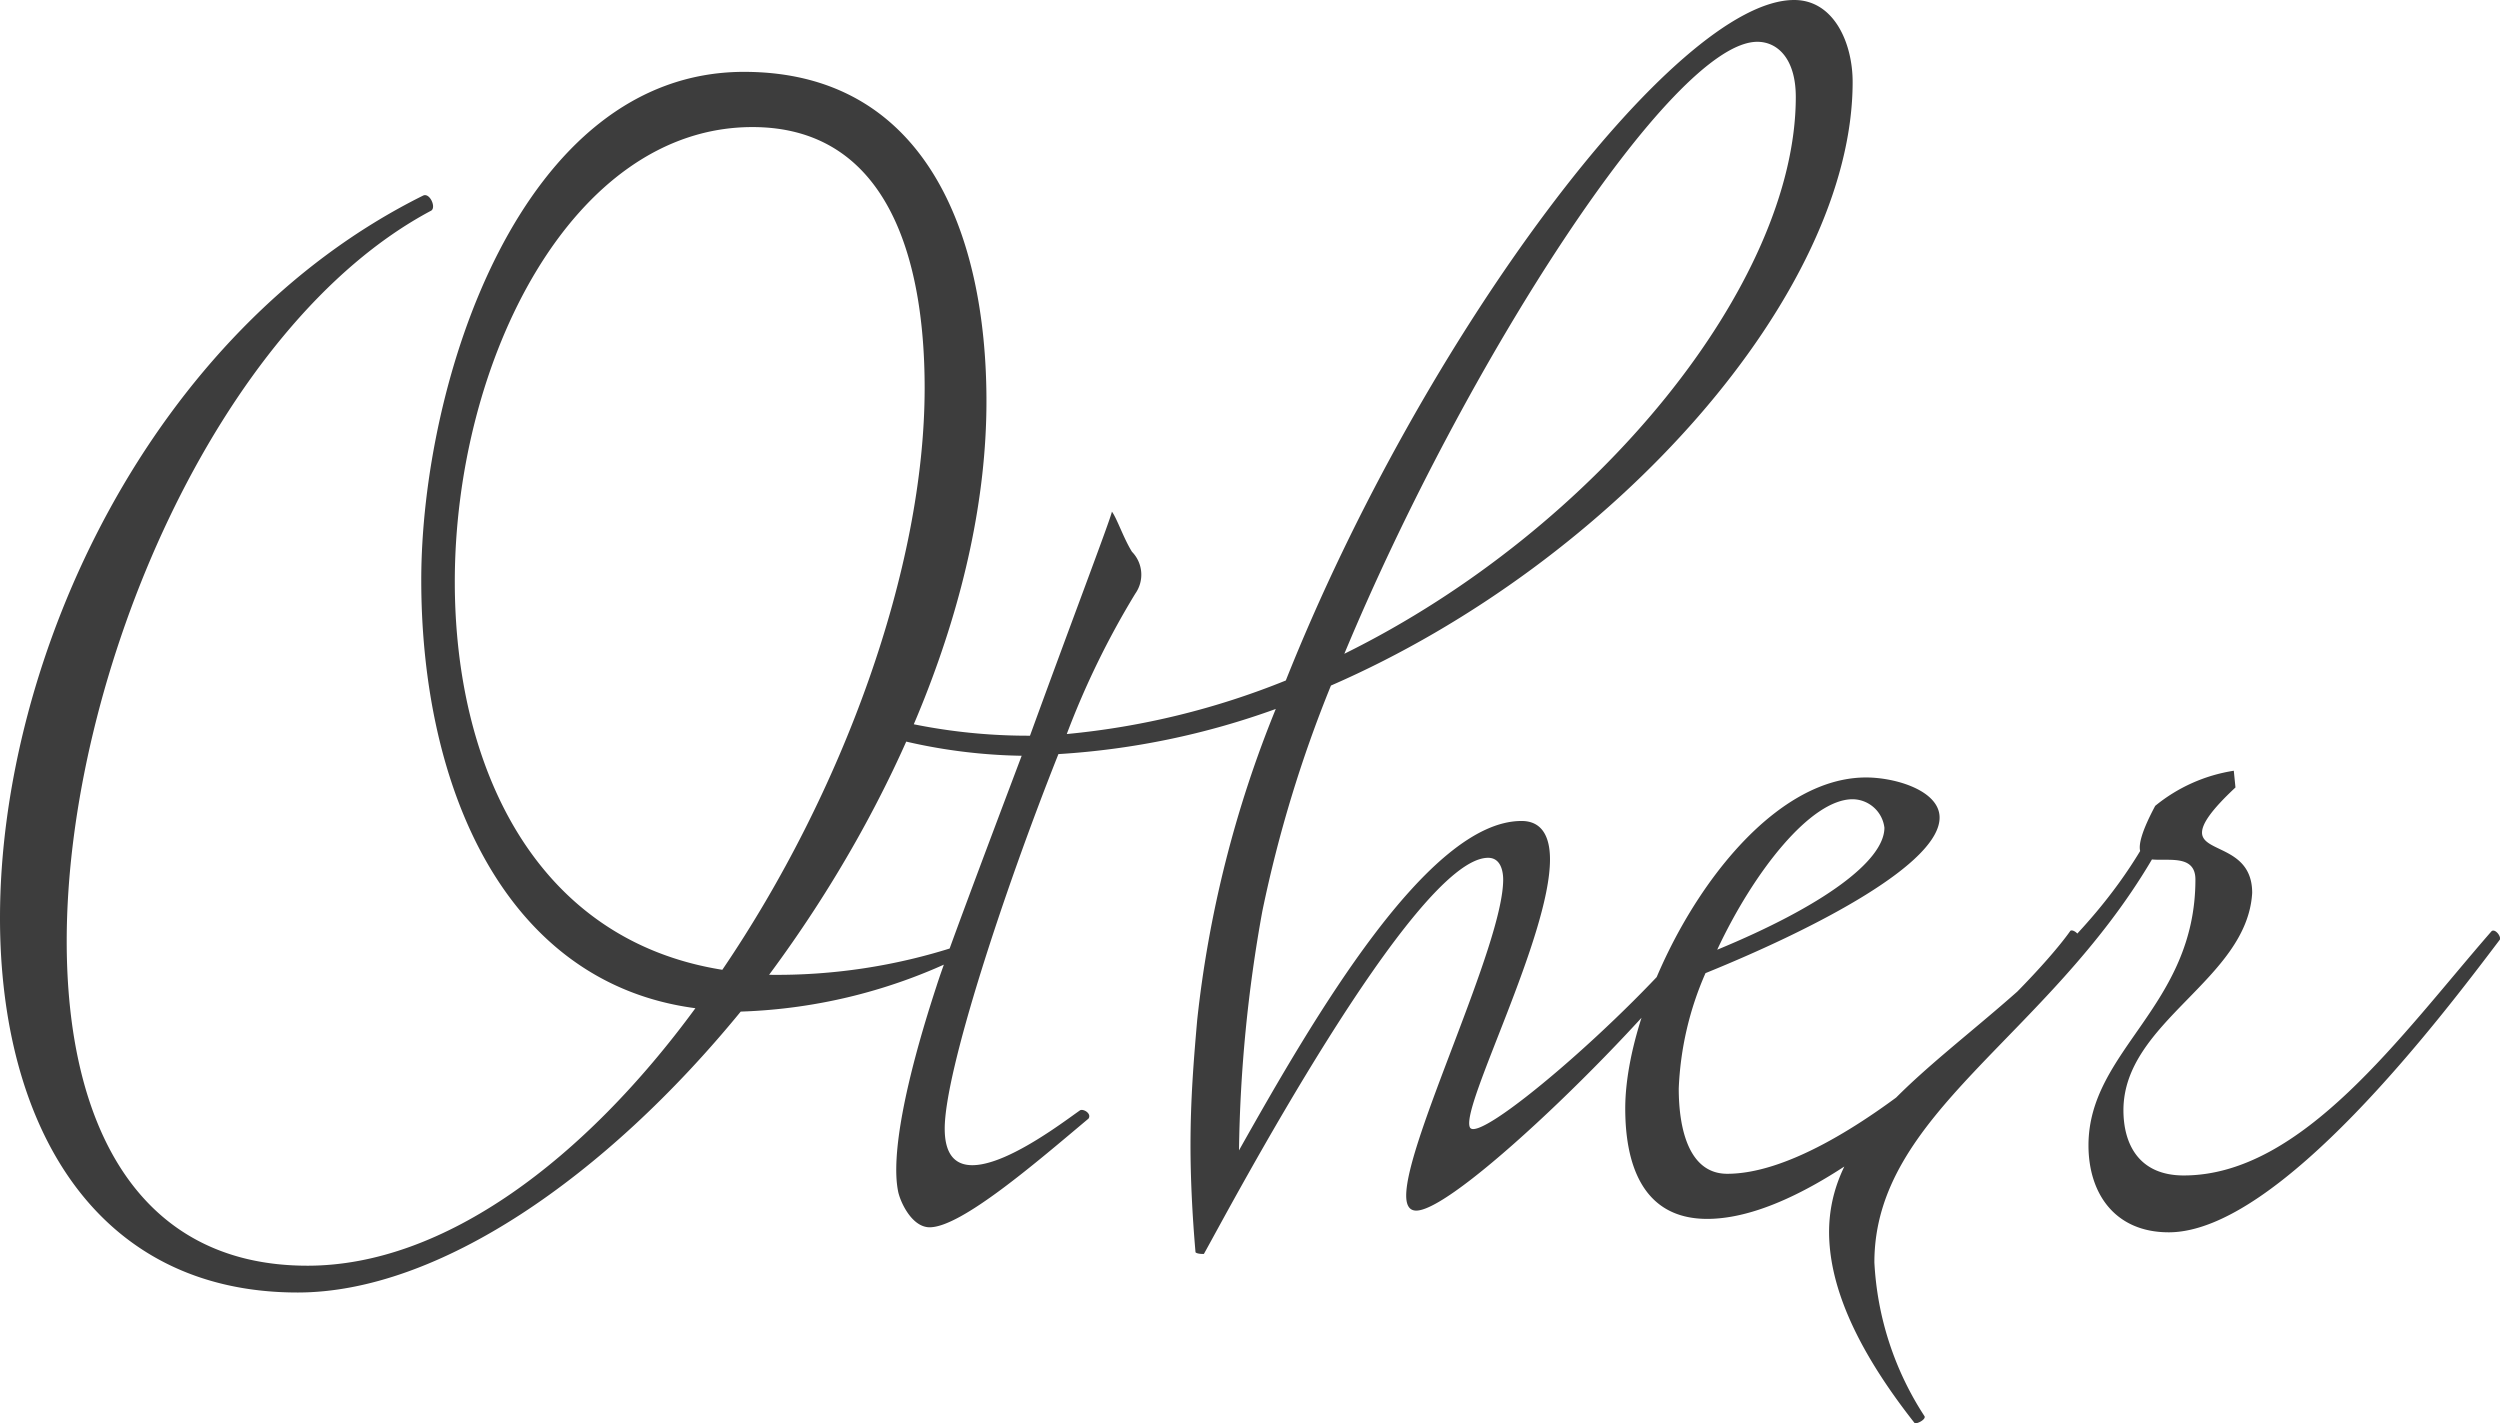
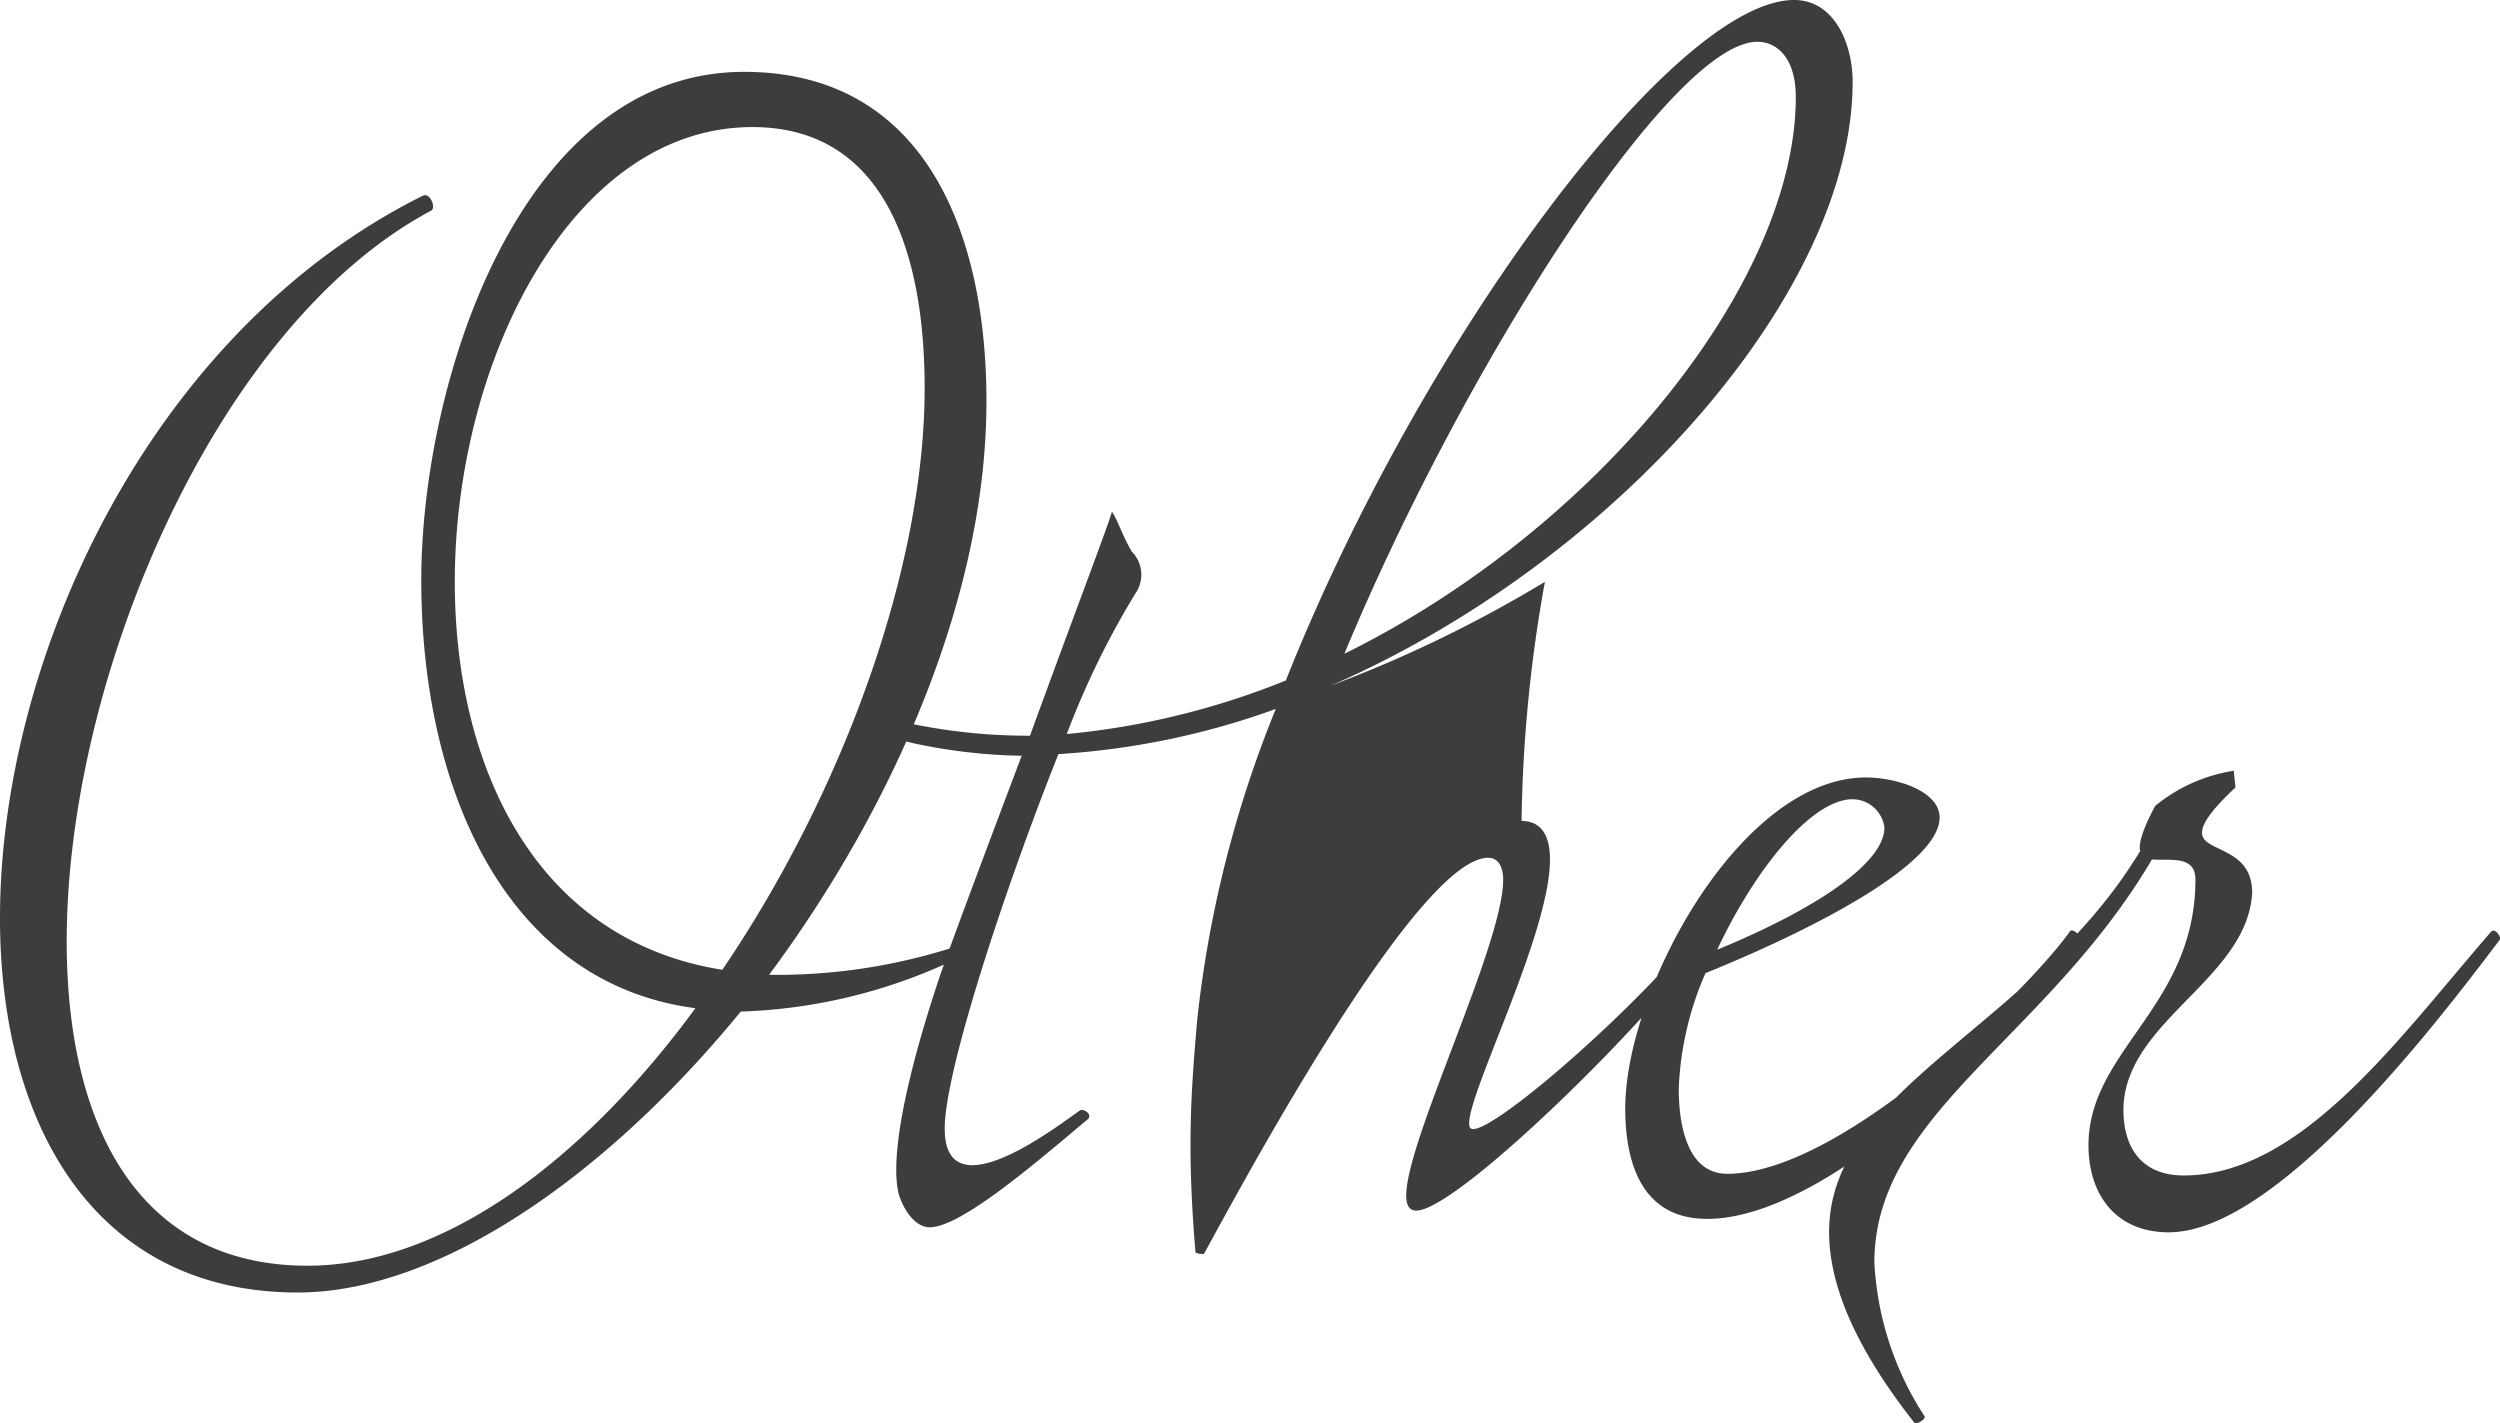
<svg xmlns="http://www.w3.org/2000/svg" width="128.584" height="73.203" viewBox="0 0 128.584 73.203">
-   <path id="cursive-other" d="M-39.689-51.858c-14.018,6.966-21.758,23.736-21.758,37.152,0,10.664,4.9,19.264,15.308,19.264,7.224,0,15.824-5.934,22.79-14.448A27.735,27.735,0,0,0-12-12.728c.258-.172-.086-.6-.258-.516a29.824,29.824,0,0,1-9.632,1.462c6.45-8.686,11.18-19.522,11.18-29.5,0-8.686-3.182-16.942-12.47-16.942-11.524,0-16.6,16-16.6,26.144,0,10.664,4.3,20.726,14.1,22.016-5.676,7.74-12.9,13.244-19.952,13.244-8.772,0-12.384-7.31-12.384-16.684,0-13.674,7.74-31.734,18.748-37.582C-39-51.256-39.345-52.03-39.689-51.858Zm25.8,9.89c0,9.288-4.214,20.812-10.406,29.928-9.718-1.548-13.76-10.578-13.76-19.952,0-11.352,6.02-23.392,15.308-23.392C-15.867-55.384-13.889-48.762-13.889-41.968ZM-5.461-4.386c.172-.258-.258-.516-.43-.43-1.118.774-6.966,5.332-6.966.946,0-2.924,3.01-12.126,5.848-19.264a39.9,39.9,0,0,0,11.18-2.322,59.062,59.062,0,0,0-4.042,16C-.043-7.482-.215-5.418-.215-3.01c0,1.634.086,3.526.258,5.5.086.086.344.086.43.086C1.677.43,11.309-17.8,15.093-17.8c.688,0,.774.774.774,1.118,0,3.354-4.988,13.416-4.988,16.254q0,.774.516.774c2.15,0,12.47-10.234,14.878-13.932.086-.172-.258-.6-.43-.43C22.231-9.546,14.491-2.924,14.147-3.956c-.43-1.118,4.128-9.8,4.128-13.76,0-1.2-.43-1.978-1.462-1.978C12-19.694,6.149-9.632,2.279-2.752a74.138,74.138,0,0,1,1.2-12.3A66.357,66.357,0,0,1,7.009-26.66c14.62-6.364,26.832-20.21,26.832-31.046,0-1.978-.946-4.214-3.01-4.214-6.106,0-19.092,17.286-26.144,35A39.994,39.994,0,0,1-6.579-24.166,43.21,43.21,0,0,1-3.053-31.39a1.687,1.687,0,0,0-.172-2.15c-.43-.688-.774-1.72-1.032-2.064-.086.43-2.15,5.848-4.214,11.524a29.7,29.7,0,0,1-8.17-1.118c-.258-.086-.516.86-.258.86a28.272,28.272,0,0,0,8,1.29c-1.978,5.246-3.956,10.492-4.386,11.868-1.634,4.988-2.322,8.686-1.978,10.492.086.516.688,1.892,1.634,1.892C-12,1.2-8.127-2.15-5.461-4.386Zm34.4-55.384c1.032,0,1.978.86,1.978,2.838,0,9.546-10.148,22.188-23.22,28.638C13.889-43.172,24.553-59.77,28.939-59.77ZM45.021-14.018c-2.064,2.924-11.7,12.47-17.63,12.47-1.978,0-2.494-2.322-2.494-4.386a16.348,16.348,0,0,1,1.376-5.934c5.934-2.408,12.04-5.676,12.04-8,0-1.376-2.236-2.064-3.784-2.064-6.45,0-12.384,10.922-12.384,17.028,0,2.666.774,5.676,4.214,5.676,6.794,0,17.028-11.094,19.092-14.362C45.623-13.846,45.107-14.19,45.021-14.018ZM35.475-19.35c0,1.72-3.182,4.042-8.6,6.278,1.892-4.042,4.816-7.74,6.966-7.74A1.663,1.663,0,0,1,35.475-19.35Zm1.548,30.616c.086.086.6-.172.516-.344a15.952,15.952,0,0,1-2.58-7.912c0-7.654,8.858-11.524,14.276-20.726.86.086,2.236-.258,2.236,1.032,0,6.536-5.5,8.772-5.5,13.674,0,2.494,1.376,4.472,4.128,4.472,5.676,0,14.1-11.18,17.028-15.05.086-.172-.258-.6-.43-.43C62.049-8.686,56.975-1.462,50.869-1.462c-2.322,0-3.1-1.634-3.1-3.354,0-4.558,6.364-6.708,6.622-11.18,0-2.408-2.58-2.064-2.58-3.1,0-.43.43-1.118,1.72-2.322l-.086-.86a8.428,8.428,0,0,0-4.042,1.806c-.688,1.29-.86,1.978-.774,2.322-5.5,9.116-16,12.126-16,19.608C32.637,4.042,33.841,7.224,37.023,11.266Z" transform="translate(61.447 61.92)" fill="#3d3d3d" />
+   <path id="cursive-other" d="M-39.689-51.858c-14.018,6.966-21.758,23.736-21.758,37.152,0,10.664,4.9,19.264,15.308,19.264,7.224,0,15.824-5.934,22.79-14.448A27.735,27.735,0,0,0-12-12.728c.258-.172-.086-.6-.258-.516a29.824,29.824,0,0,1-9.632,1.462c6.45-8.686,11.18-19.522,11.18-29.5,0-8.686-3.182-16.942-12.47-16.942-11.524,0-16.6,16-16.6,26.144,0,10.664,4.3,20.726,14.1,22.016-5.676,7.74-12.9,13.244-19.952,13.244-8.772,0-12.384-7.31-12.384-16.684,0-13.674,7.74-31.734,18.748-37.582C-39-51.256-39.345-52.03-39.689-51.858Zm25.8,9.89c0,9.288-4.214,20.812-10.406,29.928-9.718-1.548-13.76-10.578-13.76-19.952,0-11.352,6.02-23.392,15.308-23.392C-15.867-55.384-13.889-48.762-13.889-41.968ZM-5.461-4.386c.172-.258-.258-.516-.43-.43-1.118.774-6.966,5.332-6.966.946,0-2.924,3.01-12.126,5.848-19.264a39.9,39.9,0,0,0,11.18-2.322,59.062,59.062,0,0,0-4.042,16C-.043-7.482-.215-5.418-.215-3.01c0,1.634.086,3.526.258,5.5.086.086.344.086.43.086C1.677.43,11.309-17.8,15.093-17.8c.688,0,.774.774.774,1.118,0,3.354-4.988,13.416-4.988,16.254q0,.774.516.774c2.15,0,12.47-10.234,14.878-13.932.086-.172-.258-.6-.43-.43C22.231-9.546,14.491-2.924,14.147-3.956c-.43-1.118,4.128-9.8,4.128-13.76,0-1.2-.43-1.978-1.462-1.978a74.138,74.138,0,0,1,1.2-12.3A66.357,66.357,0,0,1,7.009-26.66c14.62-6.364,26.832-20.21,26.832-31.046,0-1.978-.946-4.214-3.01-4.214-6.106,0-19.092,17.286-26.144,35A39.994,39.994,0,0,1-6.579-24.166,43.21,43.21,0,0,1-3.053-31.39a1.687,1.687,0,0,0-.172-2.15c-.43-.688-.774-1.72-1.032-2.064-.086.43-2.15,5.848-4.214,11.524a29.7,29.7,0,0,1-8.17-1.118c-.258-.086-.516.86-.258.86a28.272,28.272,0,0,0,8,1.29c-1.978,5.246-3.956,10.492-4.386,11.868-1.634,4.988-2.322,8.686-1.978,10.492.086.516.688,1.892,1.634,1.892C-12,1.2-8.127-2.15-5.461-4.386Zm34.4-55.384c1.032,0,1.978.86,1.978,2.838,0,9.546-10.148,22.188-23.22,28.638C13.889-43.172,24.553-59.77,28.939-59.77ZM45.021-14.018c-2.064,2.924-11.7,12.47-17.63,12.47-1.978,0-2.494-2.322-2.494-4.386a16.348,16.348,0,0,1,1.376-5.934c5.934-2.408,12.04-5.676,12.04-8,0-1.376-2.236-2.064-3.784-2.064-6.45,0-12.384,10.922-12.384,17.028,0,2.666.774,5.676,4.214,5.676,6.794,0,17.028-11.094,19.092-14.362C45.623-13.846,45.107-14.19,45.021-14.018ZM35.475-19.35c0,1.72-3.182,4.042-8.6,6.278,1.892-4.042,4.816-7.74,6.966-7.74A1.663,1.663,0,0,1,35.475-19.35Zm1.548,30.616c.086.086.6-.172.516-.344a15.952,15.952,0,0,1-2.58-7.912c0-7.654,8.858-11.524,14.276-20.726.86.086,2.236-.258,2.236,1.032,0,6.536-5.5,8.772-5.5,13.674,0,2.494,1.376,4.472,4.128,4.472,5.676,0,14.1-11.18,17.028-15.05.086-.172-.258-.6-.43-.43C62.049-8.686,56.975-1.462,50.869-1.462c-2.322,0-3.1-1.634-3.1-3.354,0-4.558,6.364-6.708,6.622-11.18,0-2.408-2.58-2.064-2.58-3.1,0-.43.43-1.118,1.72-2.322l-.086-.86a8.428,8.428,0,0,0-4.042,1.806c-.688,1.29-.86,1.978-.774,2.322-5.5,9.116-16,12.126-16,19.608C32.637,4.042,33.841,7.224,37.023,11.266Z" transform="translate(61.447 61.92)" fill="#3d3d3d" />
</svg>